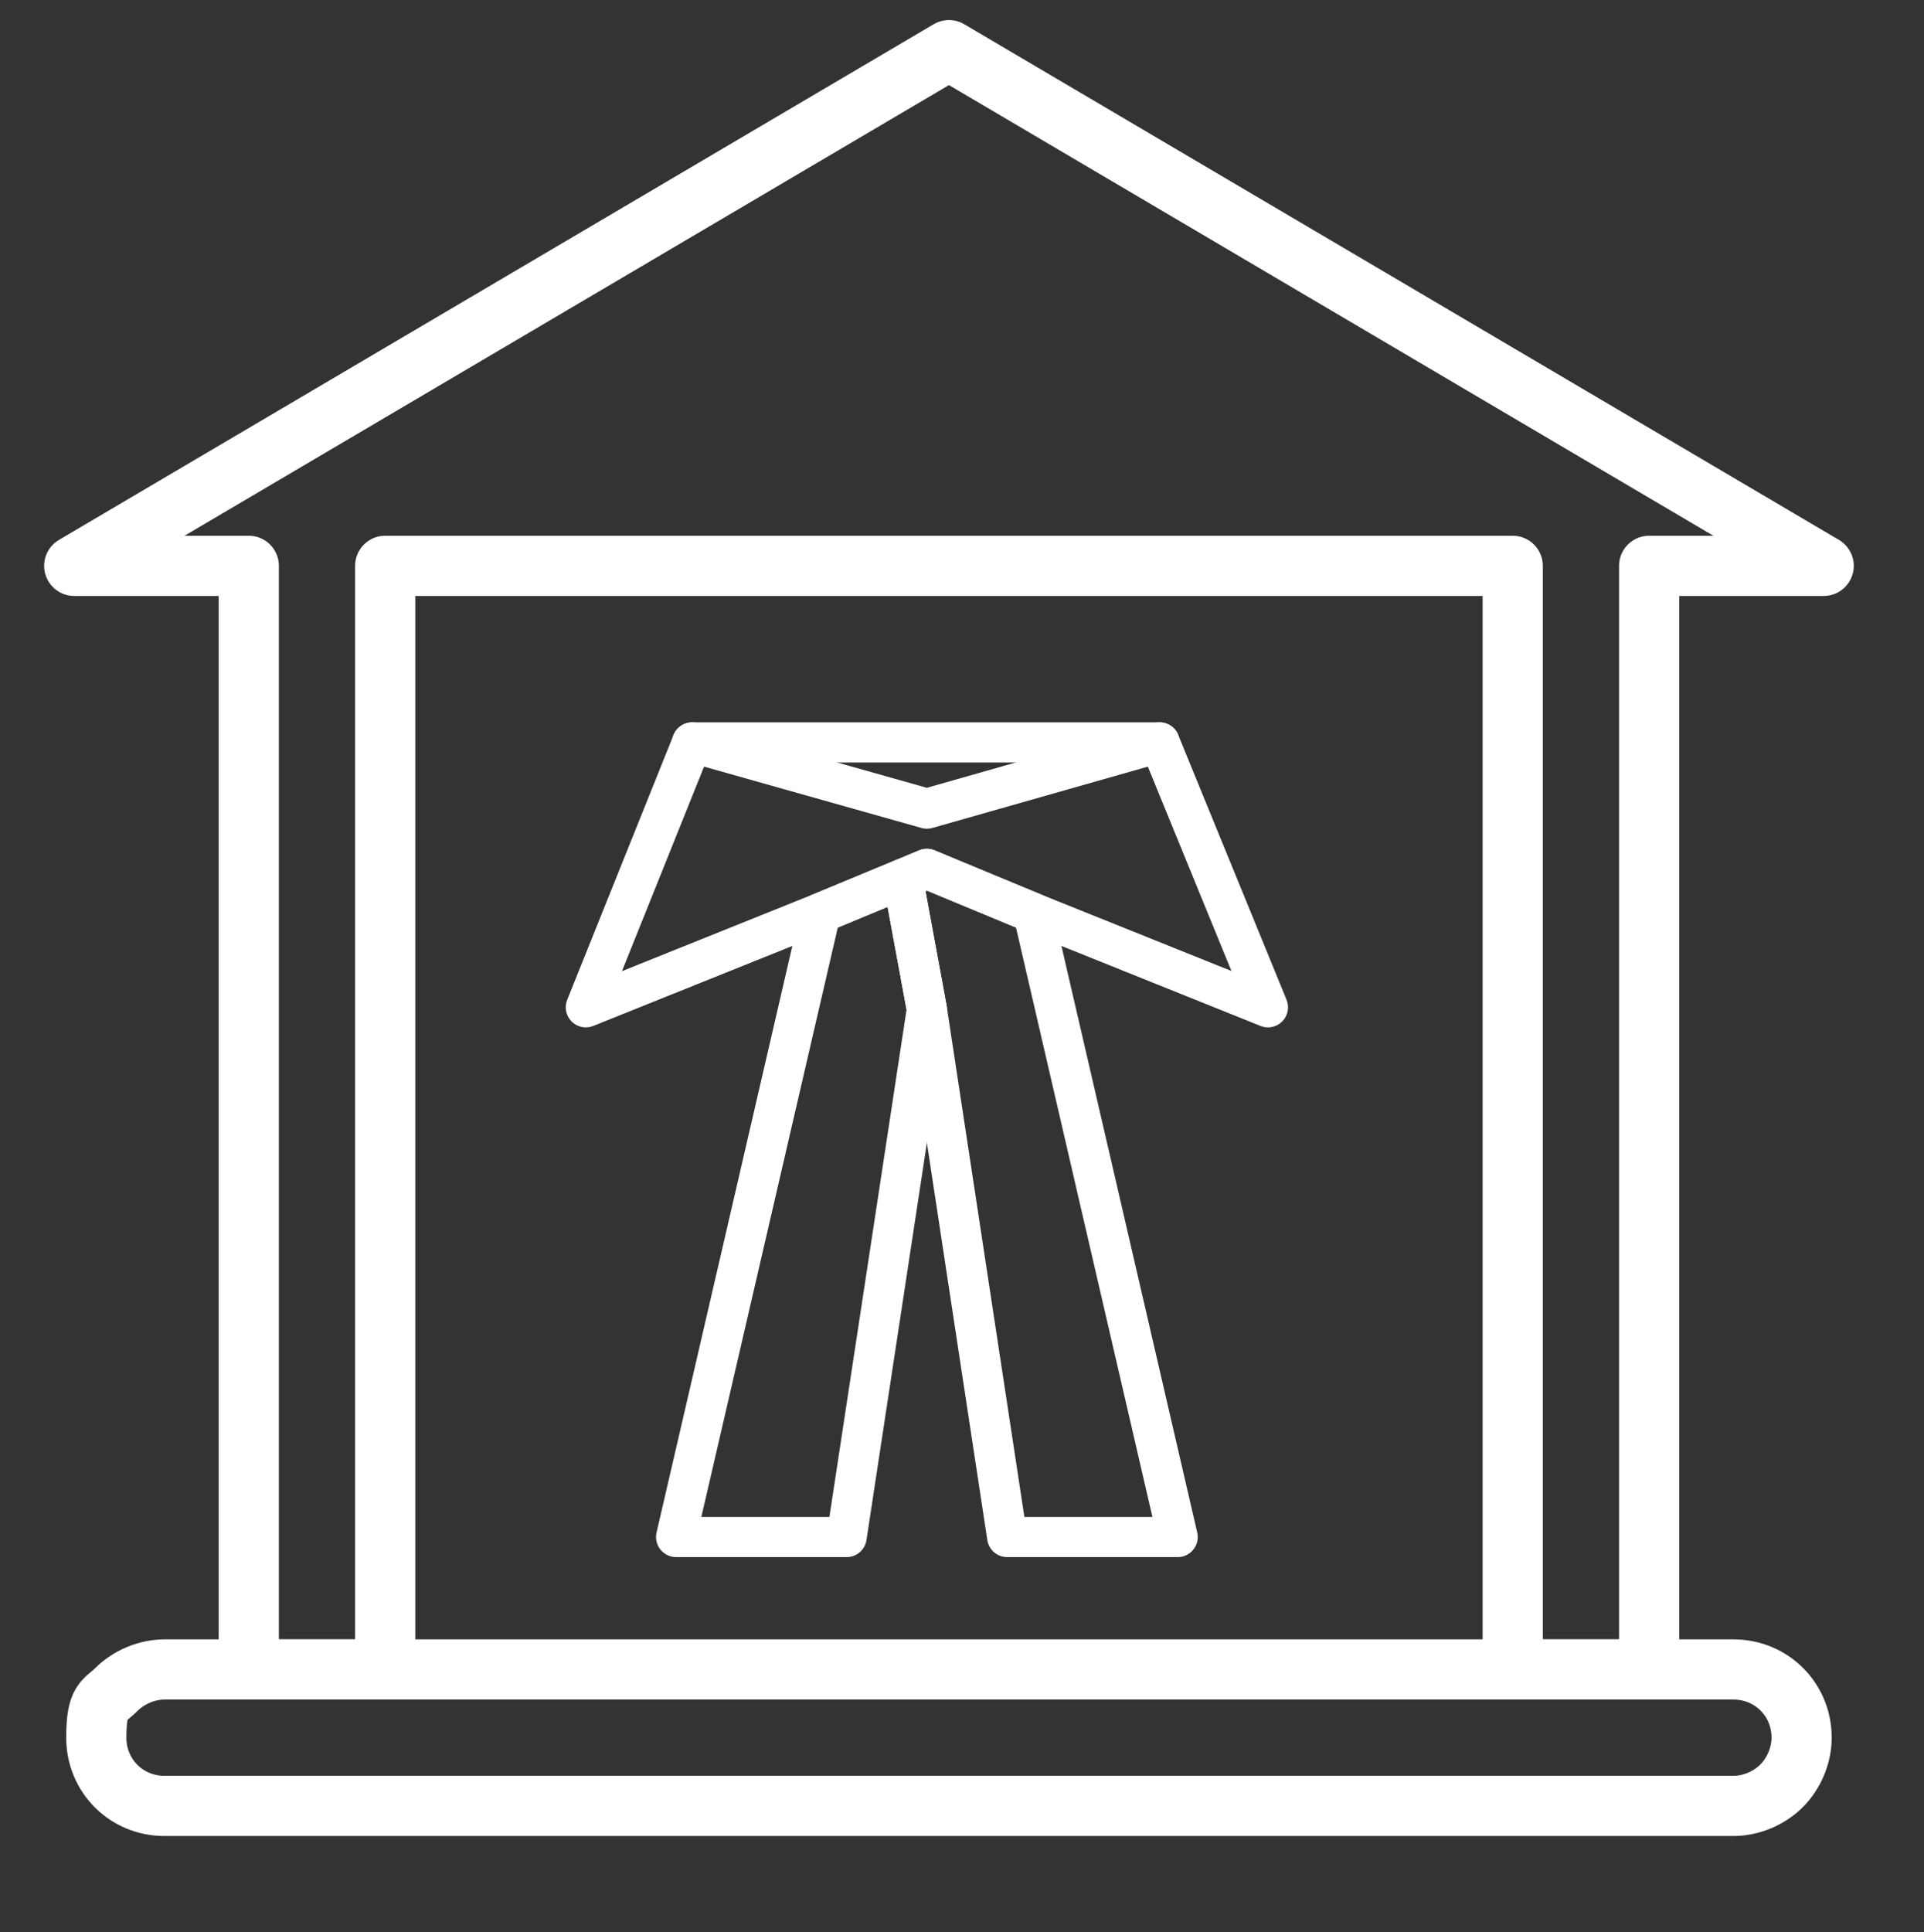
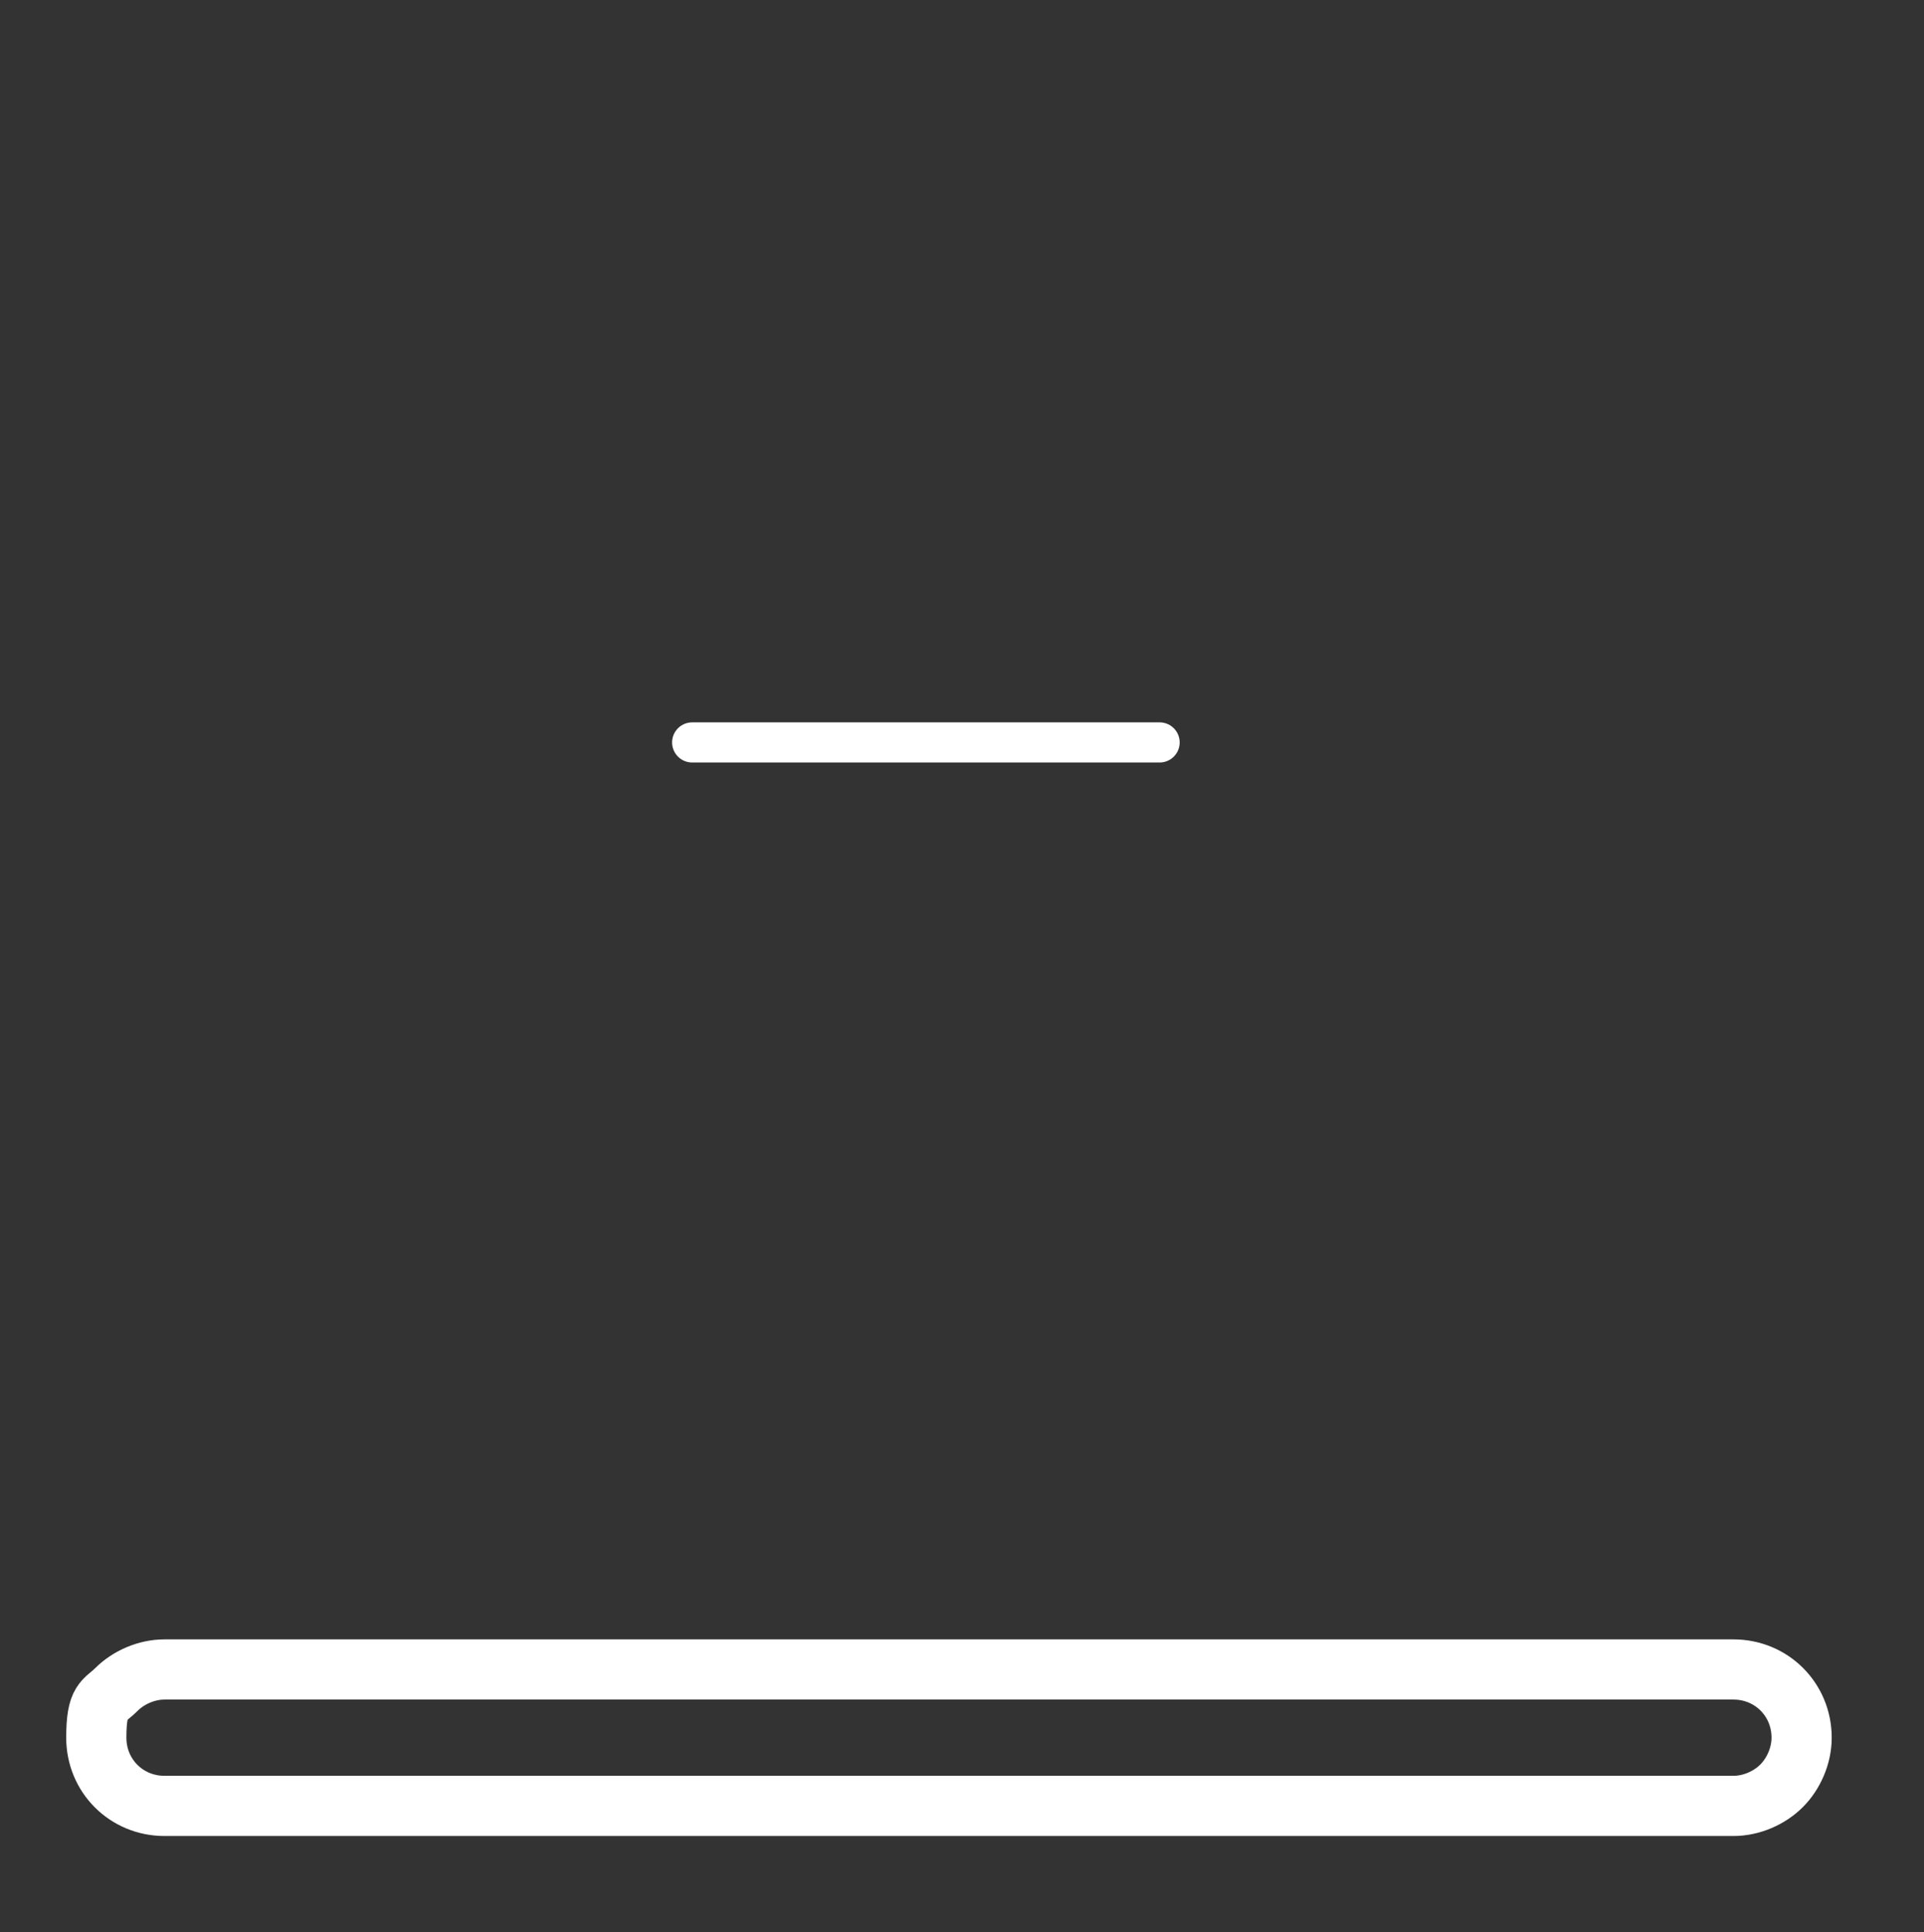
<svg xmlns="http://www.w3.org/2000/svg" id="Layer_1" version="1.1" viewBox="0 0 95.9 96.3">
  <rect x="0" y="0" width="95.9" height="96.3" fill="#333333" stroke="none" />
  <defs>
    <style>
      .st0 {
        stroke-width: 3px;
      }

      .st0, .st1 {
        fill: none;
        stroke: #fff;
        stroke-linecap: round;
        stroke-linejoin: round;
      }

      .st1 {
        stroke-width: 2px;
      }
    </style>
  </defs>
  <path class="st0" d="M89.8,86.6c0,.9-.4,1.8-1,2.4-.6.6-1.5,1-2.4,1H8.2c-1.9,0-3.4-1.5-3.4-3.4s.4-1.8,1-2.4c.6-.6,1.5-1,2.4-1h78.2c1.9,0,3.4,1.5,3.4,3.4Z" />
-   <polygon class="st0" points="90.9 28.2 82.2 28.2 82.2 83.2 75.4 83.2 75.4 28.2 19.2 28.2 19.2 83.2 12.4 83.2 12.4 28.2 3.7 28.2 47.3 2.5 90.9 28.2" />
  <g>
-     <polygon class="st1" points="46.2 50.3 42.2 76.6 33.7 76.6 40.9 45.5 45 43.8 46.2 50.3" />
-     <polygon class="st1" points="63.2 50.2 51.5 45.5 47.4 43.8 46.2 43.3 45 43.8 40.9 45.5 29.2 50.2 34.5 37 46.2 40.3 57.8 37 63.2 50.2" />
-     <polygon class="st1" points="58.7 76.6 50.2 76.6 46.2 50.3 45 43.8 46.2 43.3 47.4 43.8 51.5 45.5 58.7 76.6" />
    <line class="st1" x1="34.5" y1="37" x2="57.8" y2="37" />
  </g>
</svg>